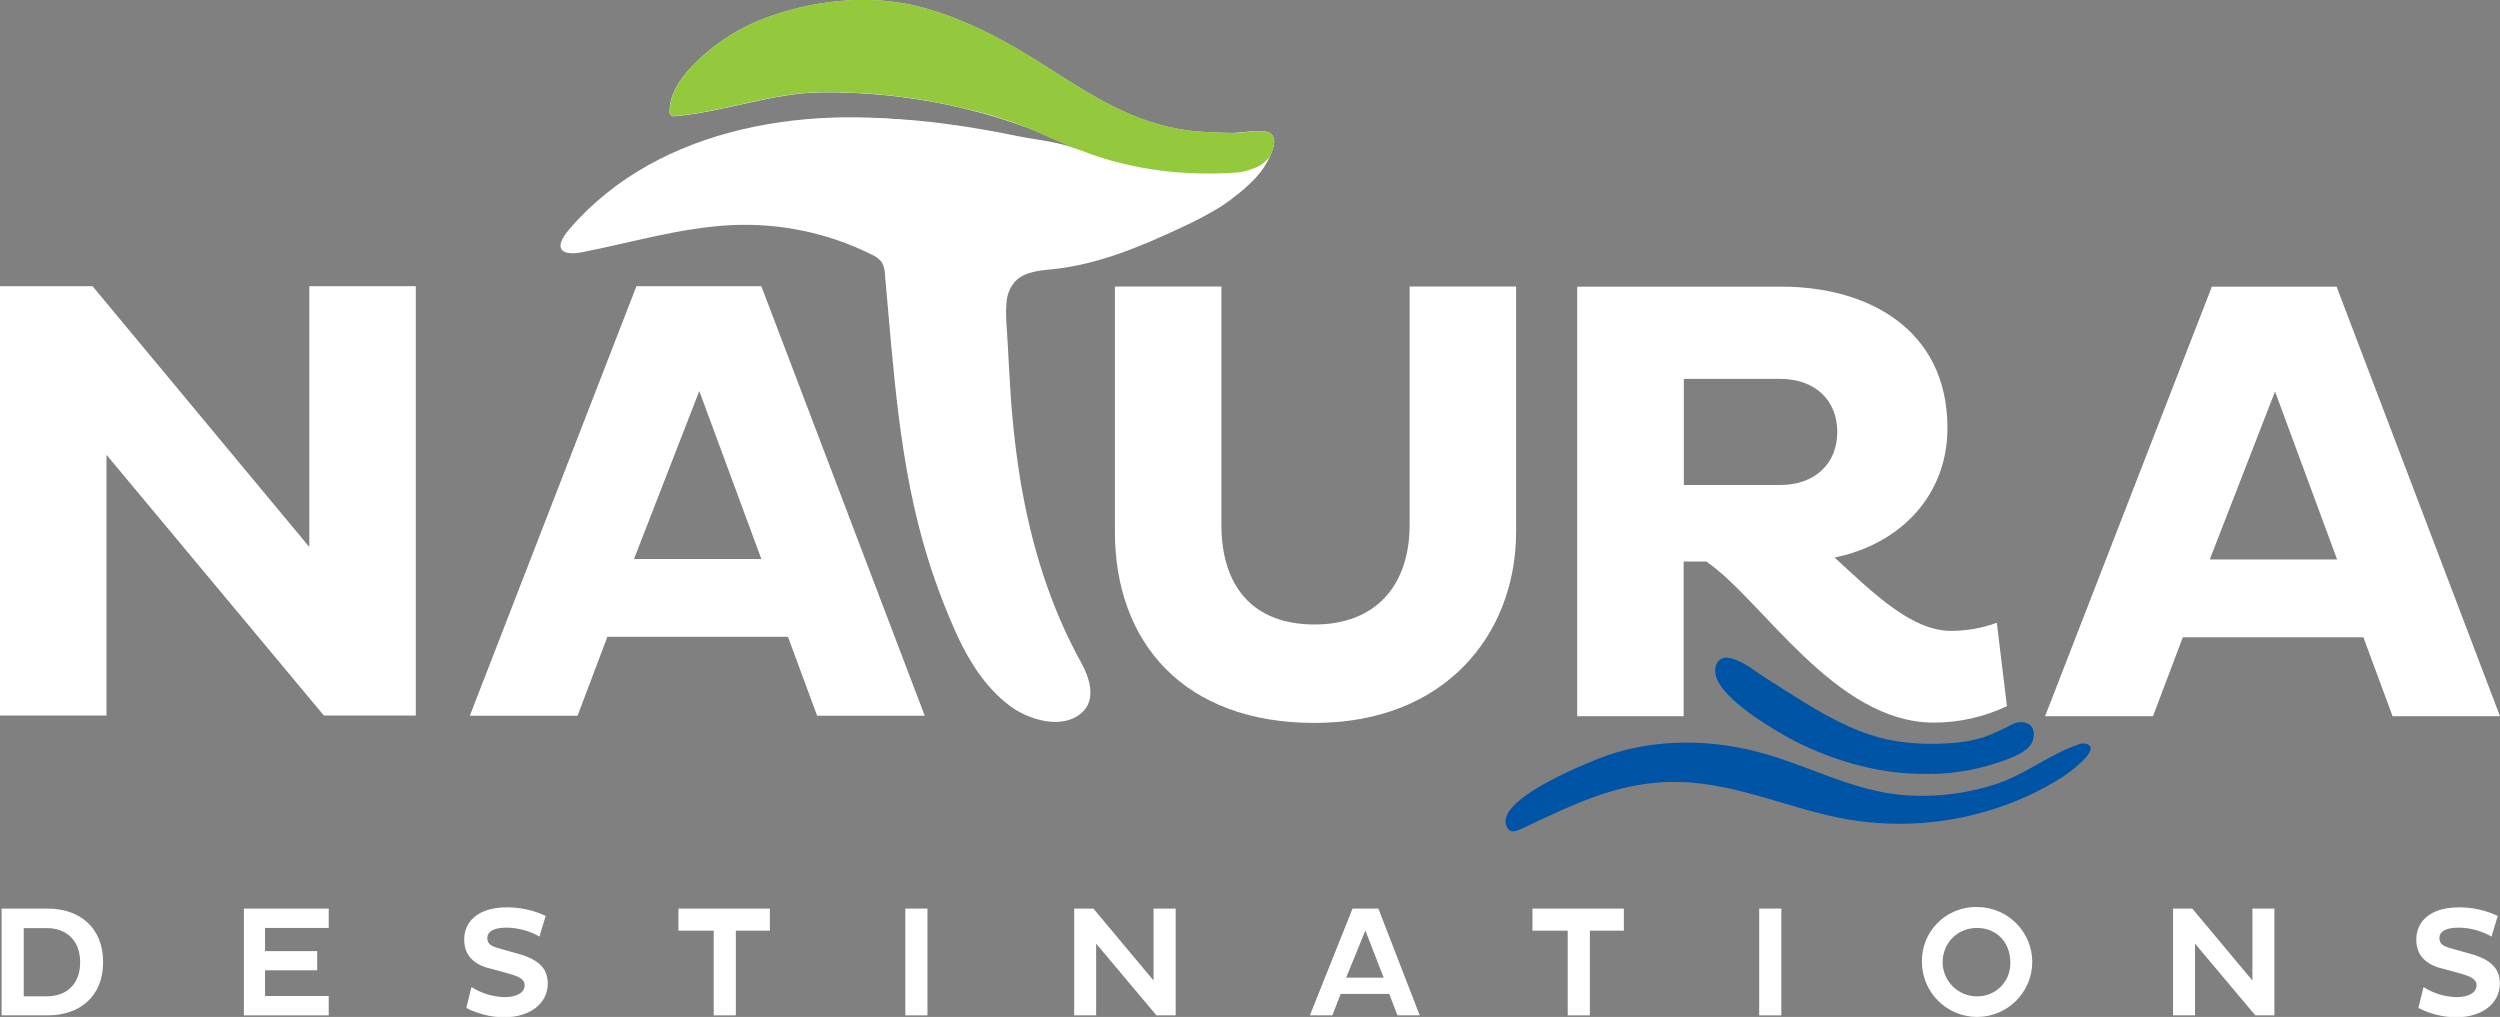
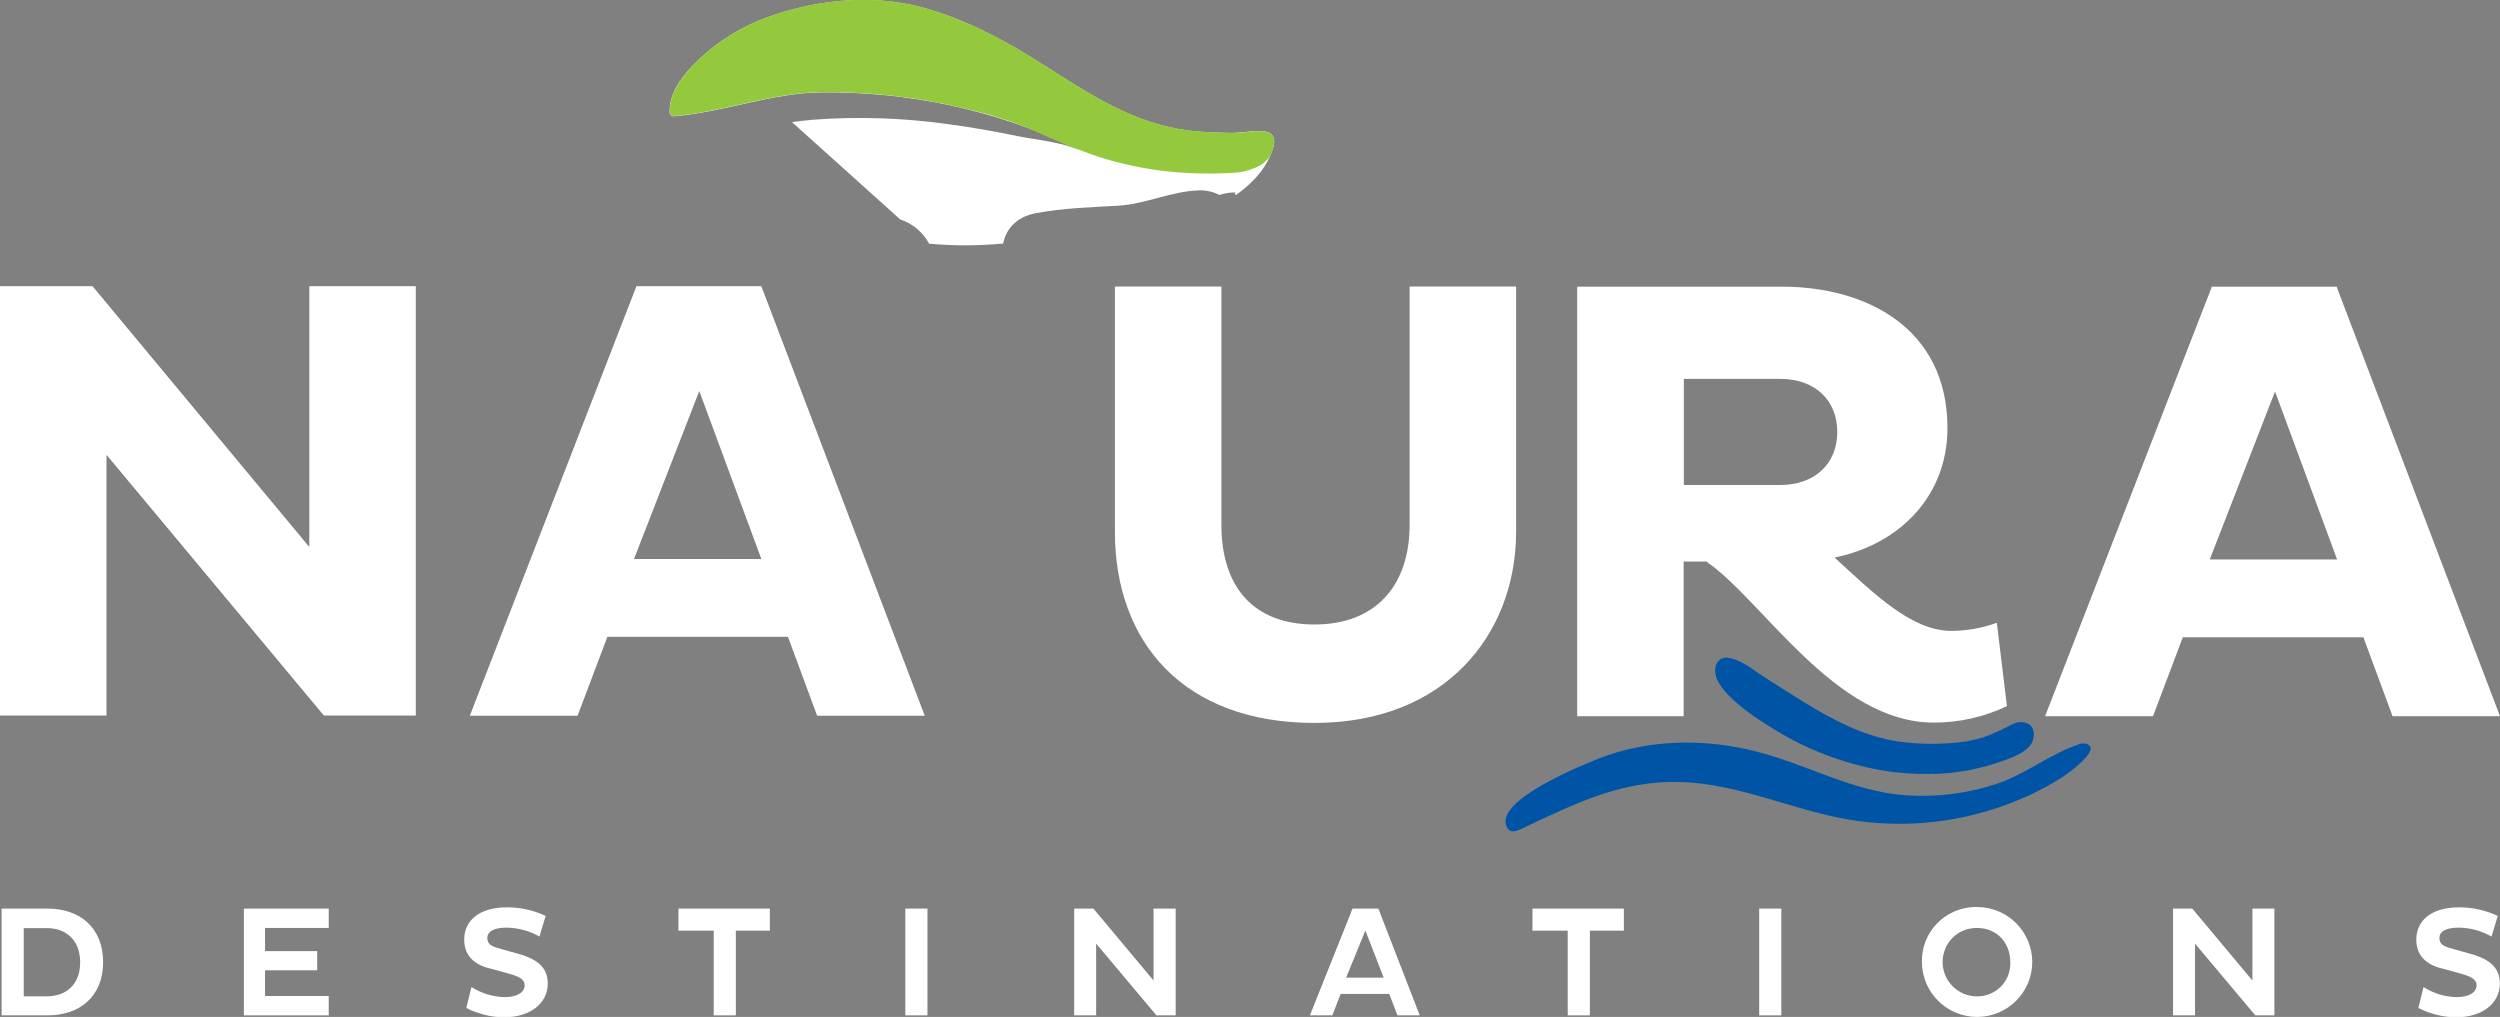
<svg xmlns="http://www.w3.org/2000/svg" width="177" height="72" viewBox="0 0 177 72" fill="none">
  <rect x="0" y="0" width="177" height="72" fill="#808080" stroke="none" />
  <g clip-path="url(#clip0_258_1941)">
-     <path d="M88.381 12.615C88.324 12.603 88.256 12.603 88.199 12.615C84.68 13.101 81.104 12.909 77.664 12.038C75.915 11.585 74.213 10.94 72.487 10.386C70.727 9.786 68.922 9.3 67.106 8.926L66.833 8.881C57.649 7.275 46.671 8.802 40.302 16.235C39.178 17.547 39.644 18.158 41.233 17.853C44.718 17.174 48.169 16.122 51.746 15.941C55.185 15.771 58.614 16.484 61.691 18.011C61.974 18.125 62.236 18.317 62.428 18.566C62.576 18.837 62.656 19.143 62.656 19.448C63.269 26.202 63.666 33.036 65.698 39.553C66.277 41.419 66.981 43.252 67.787 45.028C68.638 46.872 69.796 48.671 71.42 49.916C72.725 50.934 75.189 51.737 76.619 50.436C77.641 49.497 77.119 47.936 76.551 46.918C74.338 42.935 72.998 38.523 72.249 34.043C71.885 31.791 71.636 29.517 71.511 27.232C71.454 26.225 71.386 25.229 71.34 24.223C71.295 23.284 71.159 22.265 71.272 21.326C71.318 20.806 71.533 20.308 71.885 19.912C72.623 19.154 73.838 19.143 74.814 19.03C77.902 18.656 80.843 17.423 83.635 16.111C84.555 15.692 85.44 15.228 86.303 14.708C86.723 14.447 87.132 14.153 87.518 13.837C87.802 13.599 88.426 13.158 88.506 12.784V12.762C88.506 12.694 88.449 12.649 88.392 12.626" fill="white" />
-     <path d="M87.507 9.413C86.644 9.413 85.792 9.39 84.93 9.323C80.808 9.017 77.709 7.049 74.156 4.774C71.431 3.021 68.559 1.437 65.426 0.566C62.02 -0.385 58.194 -0.079 54.868 1.041C53.108 1.595 51.484 2.5 50.077 3.677C48.885 4.707 47.386 6.2 47.409 7.897C47.386 8.067 47.5 8.214 47.67 8.236C47.715 8.236 47.761 8.236 47.806 8.225C51.314 7.92 54.652 6.573 58.194 6.539C64.268 6.483 70.614 7.784 76.075 10.477L76.472 10.68C75.325 10.069 73.384 9.911 72.067 9.639C70.455 9.3 68.843 9.028 67.219 8.802C64.029 8.35 60.805 8.236 57.592 8.474C57.081 8.519 56.571 8.576 56.071 8.644C59.829 9.345 62.86 11.529 62.769 15.206L63.734 15.534C64.62 15.828 65.346 16.439 65.789 17.265H65.948C67.639 17.412 69.331 17.401 71.022 17.242C71.227 16.224 71.953 15.353 73.338 15.092C75.291 14.73 77.21 14.674 79.185 14.561C81.115 14.448 82.909 13.543 84.895 13.475C85.395 13.463 85.895 13.576 86.337 13.803C86.678 13.69 87.03 13.633 87.382 13.622C87.518 13.644 87.382 13.791 87.518 13.803C88.869 12.83 89.743 11.755 90.129 10.499C90.674 8.723 88.46 9.402 87.518 9.39" fill="white" />
+     <path d="M87.507 9.413C86.644 9.413 85.792 9.39 84.93 9.323C80.808 9.017 77.709 7.049 74.156 4.774C71.431 3.021 68.559 1.437 65.426 0.566C62.02 -0.385 58.194 -0.079 54.868 1.041C53.108 1.595 51.484 2.5 50.077 3.677C48.885 4.707 47.386 6.2 47.409 7.897C47.386 8.067 47.5 8.214 47.67 8.236C47.715 8.236 47.761 8.236 47.806 8.225C51.314 7.92 54.652 6.573 58.194 6.539C64.268 6.483 70.614 7.784 76.075 10.477L76.472 10.68C75.325 10.069 73.384 9.911 72.067 9.639C70.455 9.3 68.843 9.028 67.219 8.802C64.029 8.35 60.805 8.236 57.592 8.474C57.081 8.519 56.571 8.576 56.071 8.644L63.734 15.534C64.62 15.828 65.346 16.439 65.789 17.265H65.948C67.639 17.412 69.331 17.401 71.022 17.242C71.227 16.224 71.953 15.353 73.338 15.092C75.291 14.73 77.21 14.674 79.185 14.561C81.115 14.448 82.909 13.543 84.895 13.475C85.395 13.463 85.895 13.576 86.337 13.803C86.678 13.69 87.03 13.633 87.382 13.622C87.518 13.644 87.382 13.791 87.518 13.803C88.869 12.83 89.743 11.755 90.129 10.499C90.674 8.723 88.46 9.402 87.518 9.39" fill="white" />
    <path d="M86.474 37.143C86.474 41.532 88.721 44.214 93.07 44.214C97.418 44.214 99.802 41.442 99.802 37.143V20.285H107.34V37.641C107.34 44.915 102.311 51.183 93.07 51.183C83.828 51.183 78.935 45.504 78.935 37.641V20.285H86.474V37.143Z" fill="white" />
    <path d="M111.677 20.297H126.174C132.1 20.297 137.879 23.204 137.879 30.309C137.879 35.095 134.518 38.534 129.886 39.473C132.622 41.974 135.313 44.666 138.14 44.666C139.241 44.666 140.342 44.474 141.375 44.089L142.09 49.995C140.478 50.764 138.707 51.16 136.914 51.16C129.909 51.16 124.8 42.483 120.804 39.756H119.203V50.708H111.665V20.308L111.677 20.297ZM119.215 26.825V34.337H126.038C128.501 34.337 130.079 32.821 130.079 30.581C130.079 28.341 128.513 26.825 126.038 26.825H119.215Z" fill="white" />
    <path d="M156.611 20.297H165.432L177 50.708H169.394L167.327 45.119H154.544L152.433 50.708H144.792L156.599 20.297H156.611ZM156.44 39.609H165.466L161.072 27.718L156.452 39.609H156.44Z" fill="white" />
    <path d="M106.772 58.695C105.41 56.806 112.074 54.147 113.243 53.683C116.751 52.325 120.691 52.28 124.312 53.197C127.934 54.113 131.192 56.059 134.961 56.308C137.107 56.455 139.264 56.184 141.307 55.516C143.385 54.837 145.065 53.423 147.12 52.721C147.29 52.642 147.483 52.62 147.676 52.654C148.925 52.982 146.382 54.781 146.018 55.018C144.406 56.048 142.647 56.84 140.819 57.383C137.402 58.424 133.78 58.605 130.272 57.914C126.787 57.213 123.506 55.754 119.93 55.425C115.207 54.996 111.745 56.794 107.635 58.718C107.374 58.842 107.022 58.944 106.829 58.752C106.806 58.74 106.795 58.718 106.784 58.695" fill="#0054A6" />
    <path d="M136.925 54.781C135.676 54.826 134.416 54.747 133.179 54.532C130.409 54.034 127.763 53.004 125.391 51.5C124.323 50.843 120.52 48.468 121.633 46.839C121.803 46.623 122.076 46.522 122.337 46.567C123.302 46.691 124.199 47.495 124.993 47.992C126.889 49.18 128.751 50.459 130.795 51.387C131.816 51.862 132.883 52.212 133.985 52.427C135.37 52.665 136.766 52.722 138.162 52.608C138.934 52.563 139.695 52.427 140.433 52.201C141.114 51.952 141.784 51.647 142.431 51.296C142.806 51.081 143.271 51.07 143.646 51.273C144.157 51.624 144.054 52.416 143.691 52.835C143.18 53.412 142.193 53.74 141.489 53.977C140.013 54.475 138.48 54.747 136.925 54.803" fill="#0054A6" />
    <path d="M7.538 32.199V50.662H0V20.263H6.551L21.899 38.727V20.263H29.438V50.662H22.933L7.538 32.199Z" fill="white" />
    <path d="M45.059 20.263H53.903L65.471 50.674H57.853L55.787 45.085H43.004L40.892 50.674H33.263L45.059 20.263ZM44.889 39.575H53.903L49.509 27.684L44.889 39.575Z" fill="white" />
    <path d="M76.154 10.51C76.846 10.782 77.539 11.031 78.243 11.246C79.991 11.766 81.785 12.094 83.613 12.219C84.521 12.287 85.44 12.298 86.349 12.275C87.177 12.253 87.972 12.253 88.744 11.925C89.21 11.766 89.618 11.472 89.913 11.076C90.016 10.884 90.084 10.68 90.141 10.465C90.64 8.734 88.449 9.413 87.518 9.402C86.655 9.402 85.804 9.379 84.941 9.311C80.82 9.006 77.721 7.037 74.167 4.763C71.443 3.009 68.57 1.425 65.437 0.554C62.031 -0.396 58.205 -0.091 54.879 1.03C53.119 1.584 51.496 2.489 50.088 3.666C48.896 4.695 47.398 6.189 47.42 7.886C47.42 7.987 47.443 8.078 47.5 8.157C47.59 8.214 47.704 8.236 47.806 8.214C51.314 7.897 54.652 6.562 58.194 6.528C61.634 6.494 65.074 6.89 68.423 7.716C70.114 8.089 71.76 8.621 73.35 9.311C74.258 9.741 75.212 10.148 76.154 10.522" fill="#94C93D" />
    <path d="M0.114 64.329H3.383C5.631 64.329 7.3 65.664 7.3 68.119C7.3 70.575 5.62 71.887 3.383 71.887H0.114V64.329ZM1.68 65.687V70.54H3.315C4.711 70.54 5.676 69.681 5.676 68.131C5.676 66.581 4.7 65.71 3.315 65.71H1.68V65.687Z" fill="white" />
    <path d="M17.267 71.887V64.329H23.273V65.698H18.766V67.339H22.456V68.696H18.766V70.518H23.273V71.887H17.267Z" fill="white" />
    <path d="M34.603 68.549C33.456 68.244 32.866 67.554 32.866 66.524C32.866 65.268 33.808 64.239 35.909 64.239C36.851 64.239 37.782 64.442 38.633 64.85L38.191 66.309C37.487 65.902 36.681 65.687 35.863 65.676C34.91 65.676 34.501 65.981 34.501 66.411C34.501 66.841 34.785 66.988 35.33 67.146L36.737 67.542C38.111 67.927 38.781 68.549 38.781 69.635C38.781 71.05 37.521 72.023 35.693 72.023C34.762 72.023 33.842 71.785 33.014 71.366L33.377 69.884C34.081 70.326 34.887 70.574 35.716 70.597C36.624 70.597 37.146 70.258 37.146 69.749C37.146 69.341 36.749 69.138 36.068 68.945L34.626 68.549H34.603Z" fill="white" />
    <path d="M52.097 65.891V71.887H50.531V65.891H48.033V64.329H54.504V65.891H52.097Z" fill="white" />
    <path d="M65.664 64.329H64.097V71.887H65.664V64.329Z" fill="white" />
    <path d="M77.607 66.807V71.887H76.052V64.329H77.414L81.671 69.421V64.329H83.238V71.887H81.876L77.607 66.807Z" fill="white" />
    <path d="M95.76 64.329H97.588L100.517 71.887H98.939L98.36 70.371H94.92L94.33 71.887H92.74L95.76 64.329ZM95.306 69.217H97.963L96.668 65.879L95.306 69.217Z" fill="white" />
    <path d="M112.562 65.891V71.887H110.995V65.891H108.498V64.329H114.969V65.891H112.562Z" fill="white" />
    <path d="M126.117 64.329H124.551V71.887H126.117V64.329Z" fill="white" />
    <path d="M139.967 64.216C142.124 64.216 143.873 65.947 143.884 68.097C143.884 70.246 142.147 71.989 139.99 72C137.833 72 136.085 70.269 136.073 68.12C136.017 66.015 137.686 64.273 139.797 64.216C139.854 64.216 139.911 64.216 139.967 64.216ZM139.967 70.541C141.25 70.563 142.306 69.545 142.329 68.267C142.329 68.221 142.329 68.165 142.329 68.12C142.329 66.728 141.364 65.698 139.967 65.698C138.571 65.698 137.538 66.784 137.538 68.12C137.538 69.454 138.628 70.541 139.967 70.541Z" fill="white" />
    <path d="M155.407 66.807V71.887H153.852V64.329H155.214L159.471 69.421V64.329H161.027V71.887H159.676L155.407 66.807Z" fill="white" />
    <path d="M172.811 68.549C171.664 68.244 171.074 67.554 171.074 66.524C171.074 65.268 172.016 64.239 174.116 64.239C175.059 64.239 175.99 64.442 176.841 64.85L176.398 66.309C175.694 65.902 174.888 65.687 174.071 65.676C173.117 65.676 172.709 65.981 172.709 66.411C172.709 66.841 172.992 66.988 173.537 67.146L174.945 67.542C176.319 67.927 176.989 68.549 176.989 69.635C176.989 71.05 175.728 72.023 173.901 72.023C172.97 72.023 172.05 71.785 171.221 71.366L171.585 69.884C172.277 70.326 173.083 70.574 173.912 70.597C174.82 70.597 175.342 70.258 175.342 69.749C175.342 69.341 174.945 69.138 174.264 68.945L172.834 68.549H172.811Z" fill="white" />
  </g>
  <defs>
    <clipPath id="clip0_258_1941">
      <rect width="177" height="72" fill="white" />
    </clipPath>
  </defs>
</svg>